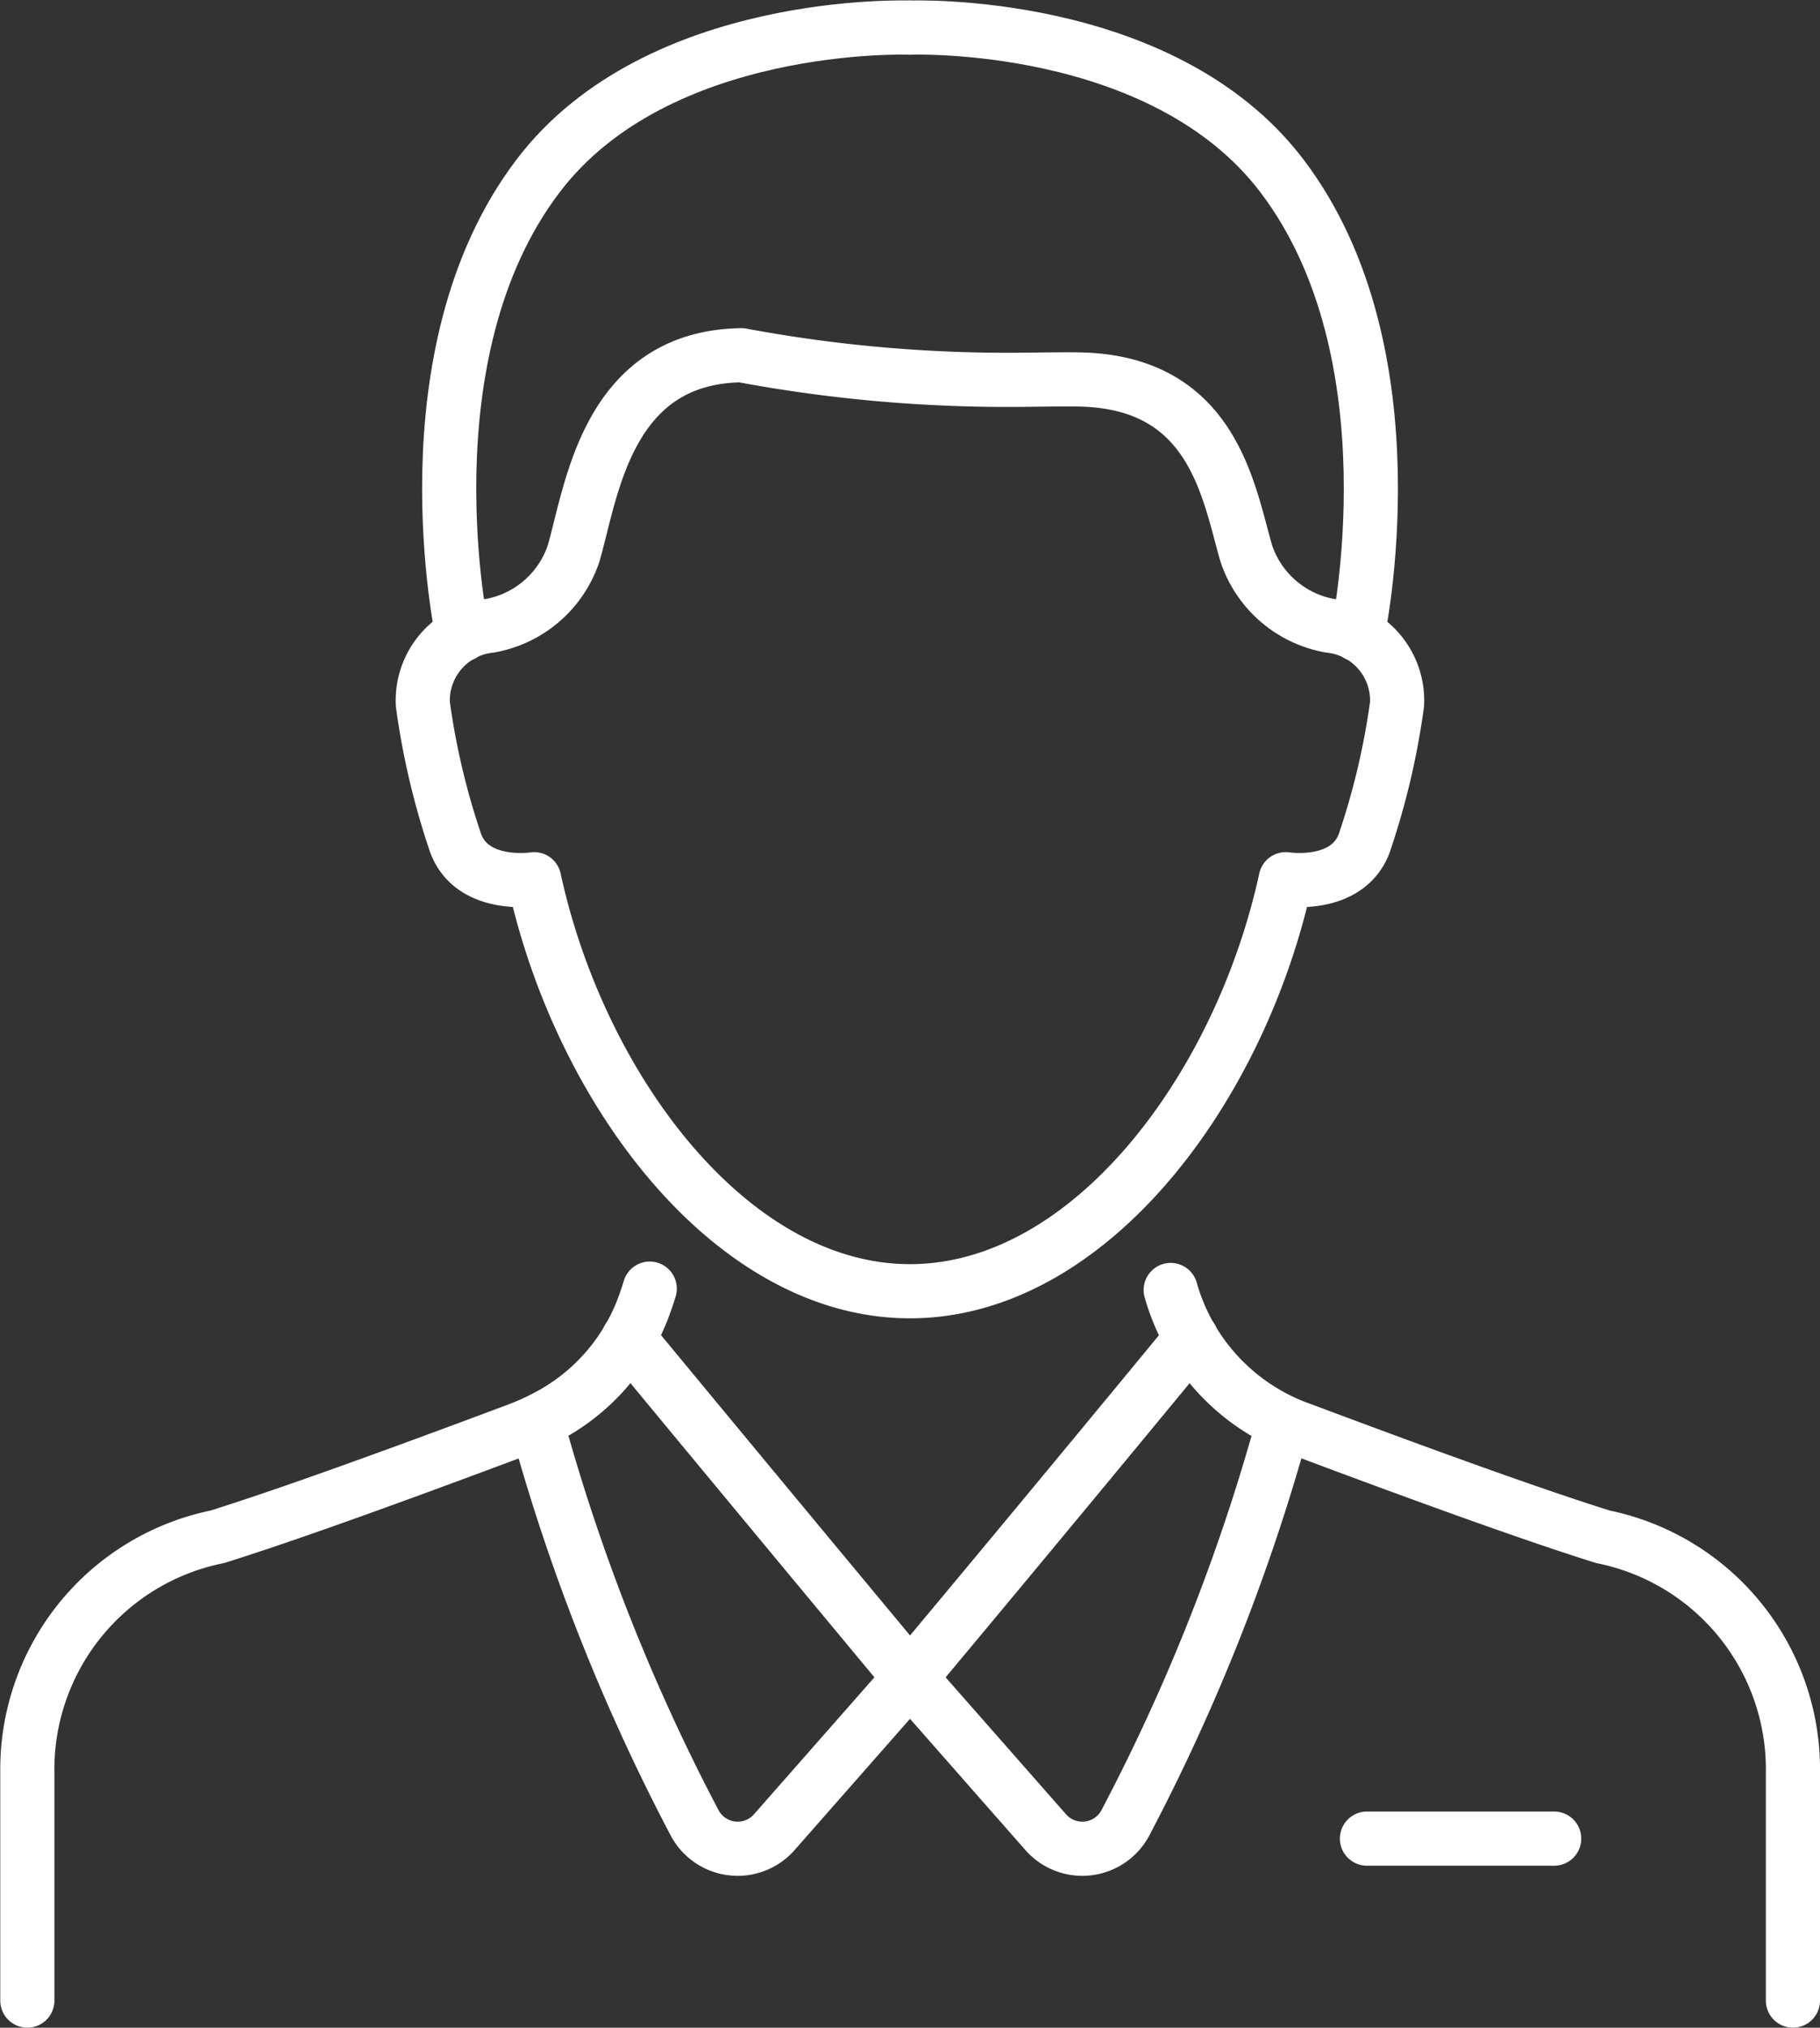
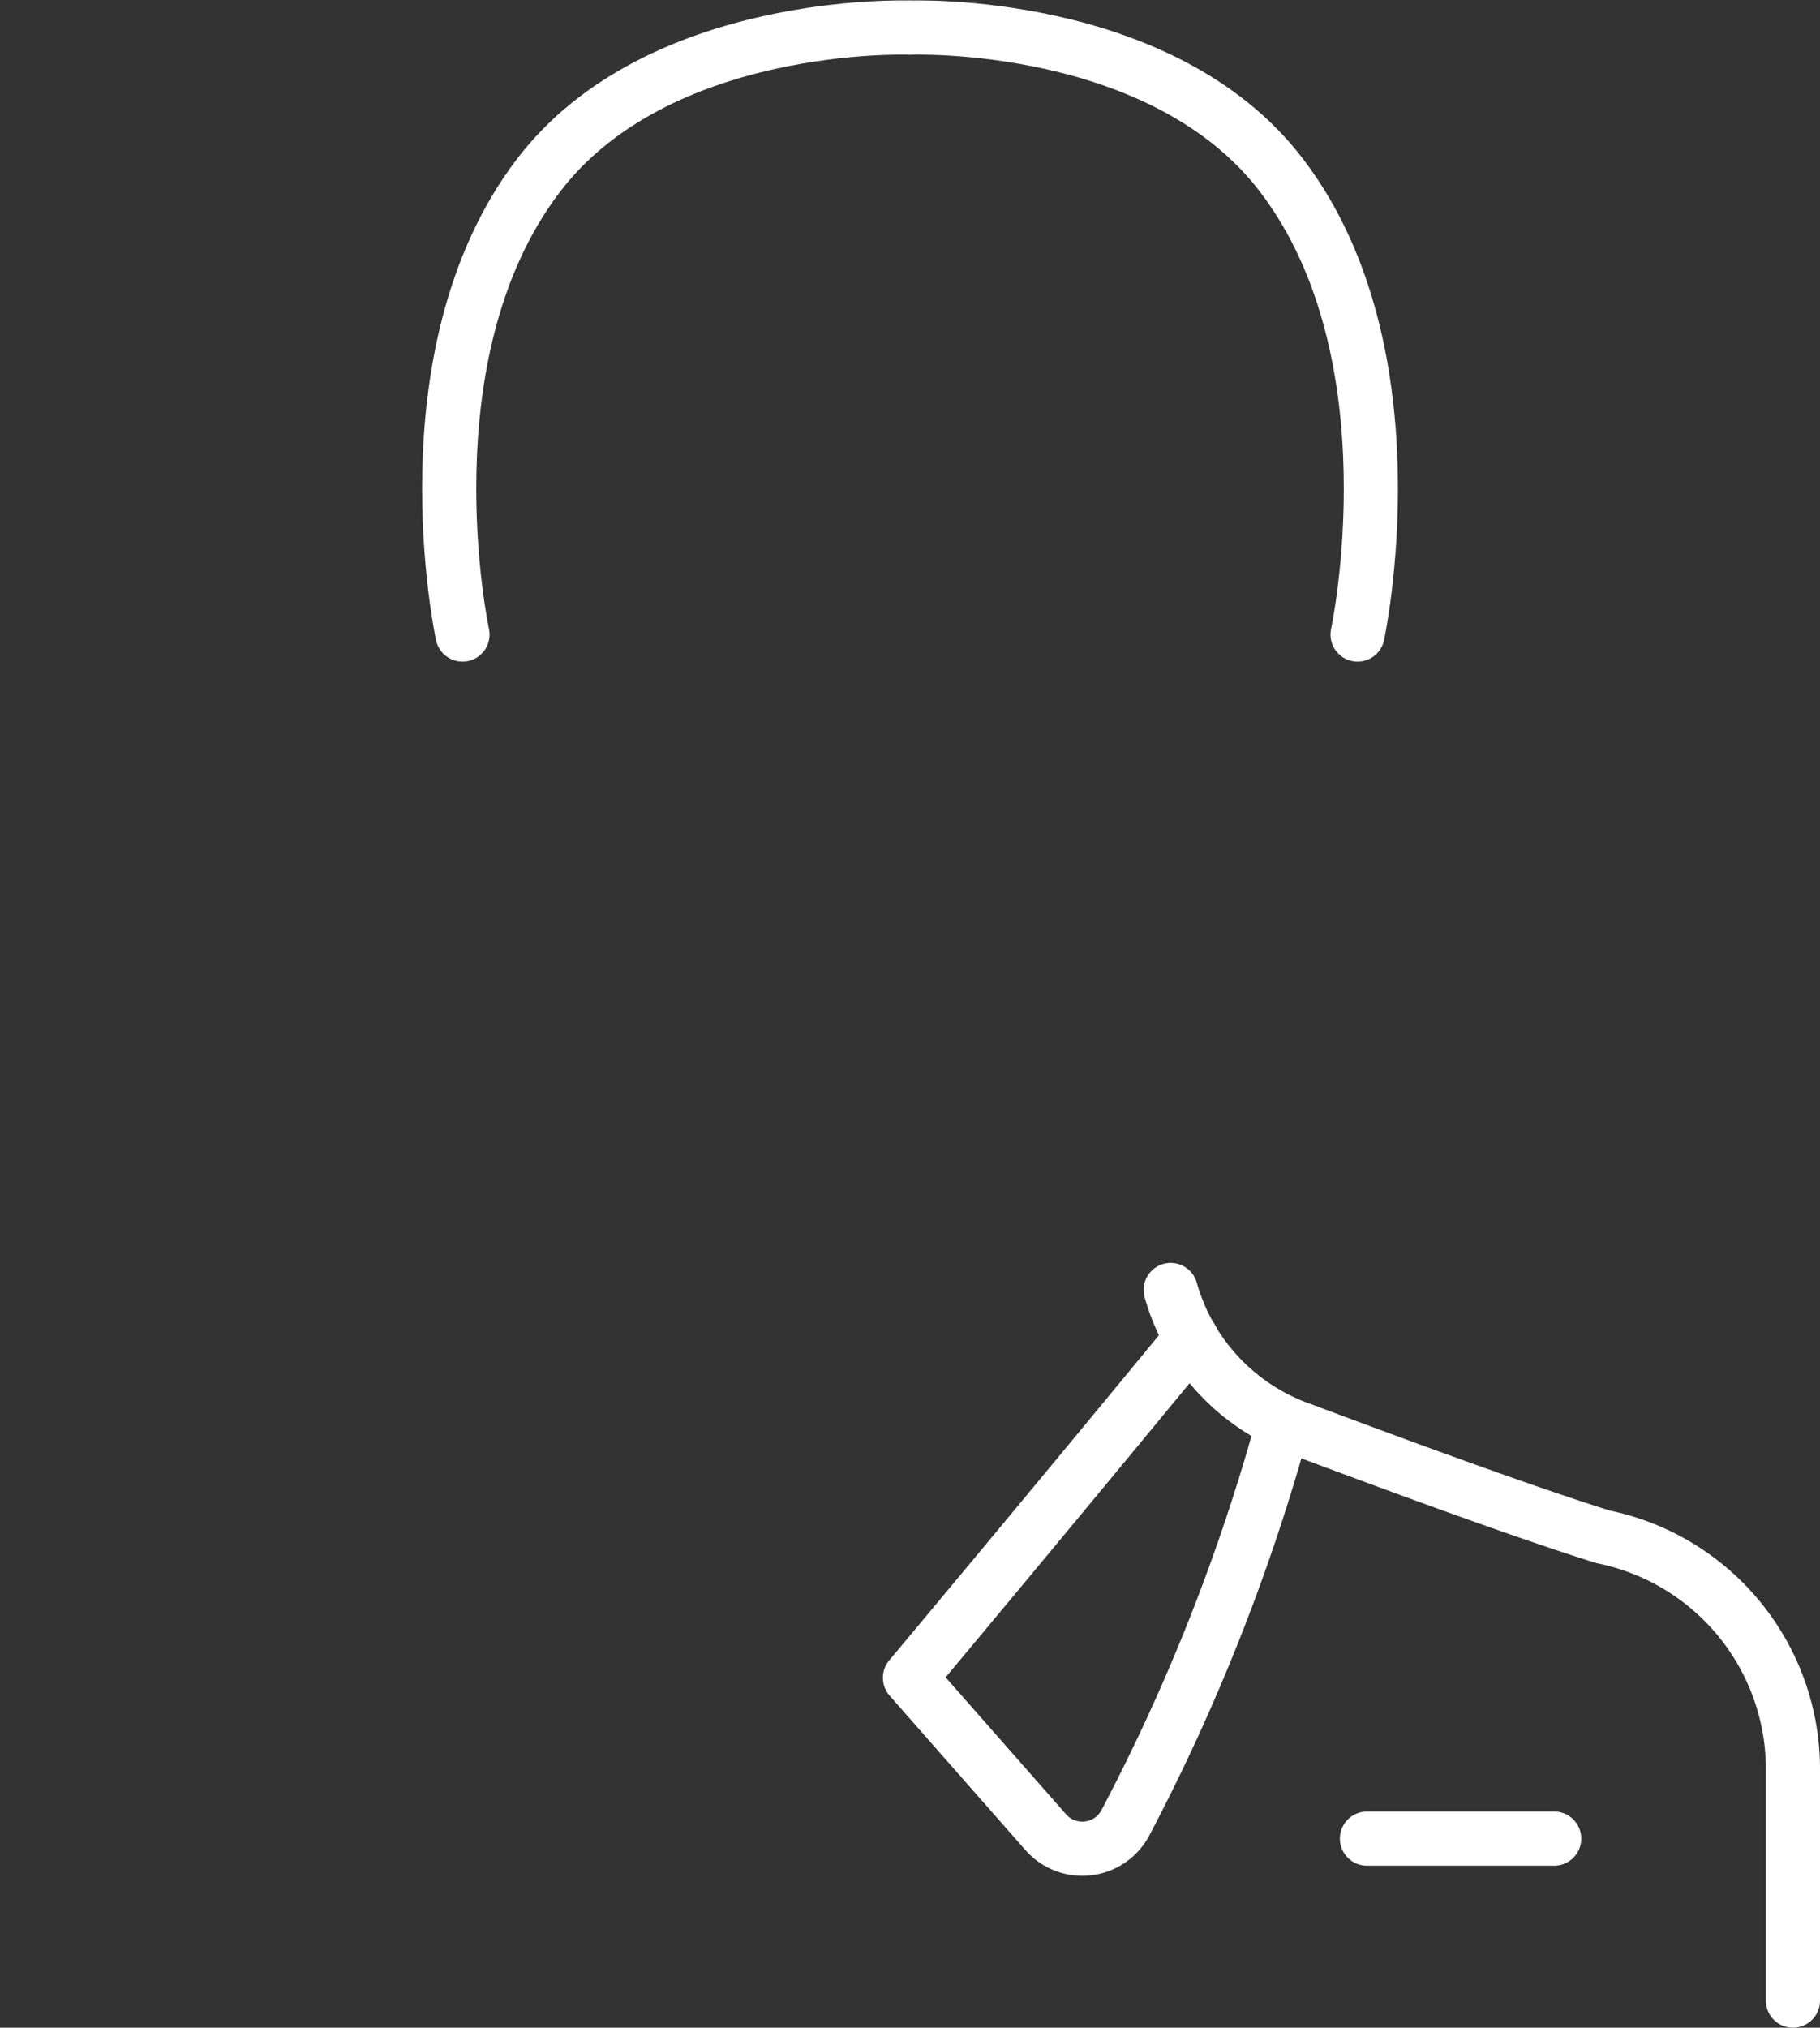
<svg xmlns="http://www.w3.org/2000/svg" width="33.619" height="37.433" viewBox="0 0 33.619 37.433">
  <rect x="0" y="0" width="33.619" height="37.433" fill="#333333" stroke="none" />
  <g id="Group_928" data-name="Group 928" transform="translate(-0.279 -0.271)">
    <line id="Line_120" data-name="Line 120" x2="3.459" transform="translate(25.529 34.213)" fill="none" stroke="#fff" stroke-linecap="round" stroke-linejoin="round" stroke-width="1" />
    <g id="Group_927" data-name="Group 927" transform="translate(0.779 0.779)">
      <g id="Group_929" data-name="Group 929">
        <path id="Path_2236" data-name="Path 2236" d="M191.024,210.307a3.834,3.834,0,0,0,2.427,2.579c3.366,1.262,4.813,1.744,5.561,1.978a4.381,4.381,0,0,1,3.506,4.347v4.214" transform="translate(-169.899 -187.001)" fill="none" stroke="#fff" stroke-linecap="round" stroke-linejoin="round" stroke-width="1" />
        <path id="Path_2237" data-name="Path 2237" d="M153.656,218.185s-2.4,2.918-5.2,6.267l2.51,2.853a.9.9,0,0,0,1.473-.183,36.606,36.606,0,0,0,2.893-7.305" transform="translate(-132.147 -193.987)" fill="none" stroke="#fff" stroke-linecap="round" stroke-linejoin="round" stroke-width="1" />
-         <path id="Path_2238" data-name="Path 2238" d="M89.354,218.185s2.211,2.676,5.2,6.267l-2.51,2.853a.9.9,0,0,1-1.473-.183,36.6,36.6,0,0,1-2.893-7.305" transform="translate(-78.244 -193.987)" fill="none" stroke="#fff" stroke-linecap="round" stroke-linejoin="round" stroke-width="1" />
-         <path id="Path_2239" data-name="Path 2239" d="M15.786,210.081q-.04.133-.088.266a3.769,3.769,0,0,1-1.842,2.114,4.555,4.555,0,0,1-.5.224c-3.366,1.262-4.813,1.744-5.561,1.978a4.381,4.381,0,0,0-3.506,4.347v4.214" transform="translate(-4.284 -186.8)" fill="none" stroke="#fff" stroke-linecap="round" stroke-linejoin="round" stroke-width="1" />
-         <path id="Path_2240" data-name="Path 2240" d="M77.919,75.032c-3.309,0-6.1-3.735-6.942-7.606,0,0-1.193.188-1.472-.73a13.71,13.71,0,0,1-.584-2.5,1.387,1.387,0,0,1,1.237-1.449,2,2,0,0,0,1.548-1.336c.334-1.151.612-3.621,3.1-3.658a26.742,26.742,0,0,0,5.032.454c.286,0,.818-.013,1.193-.007,2.488.037,2.766,2.06,3.1,3.211a2,2,0,0,0,1.548,1.336,1.387,1.387,0,0,1,1.237,1.449,13.708,13.708,0,0,1-.584,2.5c-.279.918-1.472.73-1.472.73C84.016,71.3,81.228,75.032,77.919,75.032Z" transform="translate(-61.61 -51.703)" fill="none" stroke="#fff" stroke-linecap="round" stroke-linejoin="round" stroke-width="1" />
        <path id="Path_2241" data-name="Path 2241" d="M148.457,4.286s4.66-.179,6.873,2.741c2.506,3.3,1.394,8.463,1.394,8.463" transform="translate(-132.147 -4.284)" fill="none" stroke="#fff" stroke-linecap="round" stroke-linejoin="round" stroke-width="1" />
        <path id="Path_2242" data-name="Path 2242" d="M81.716,4.286s-4.66-.179-6.873,2.741c-2.506,3.3-1.394,8.463-1.394,8.463" transform="translate(-65.406 -4.284)" fill="none" stroke="#fff" stroke-linecap="round" stroke-linejoin="round" stroke-width="1" />
      </g>
    </g>
  </g>
</svg>